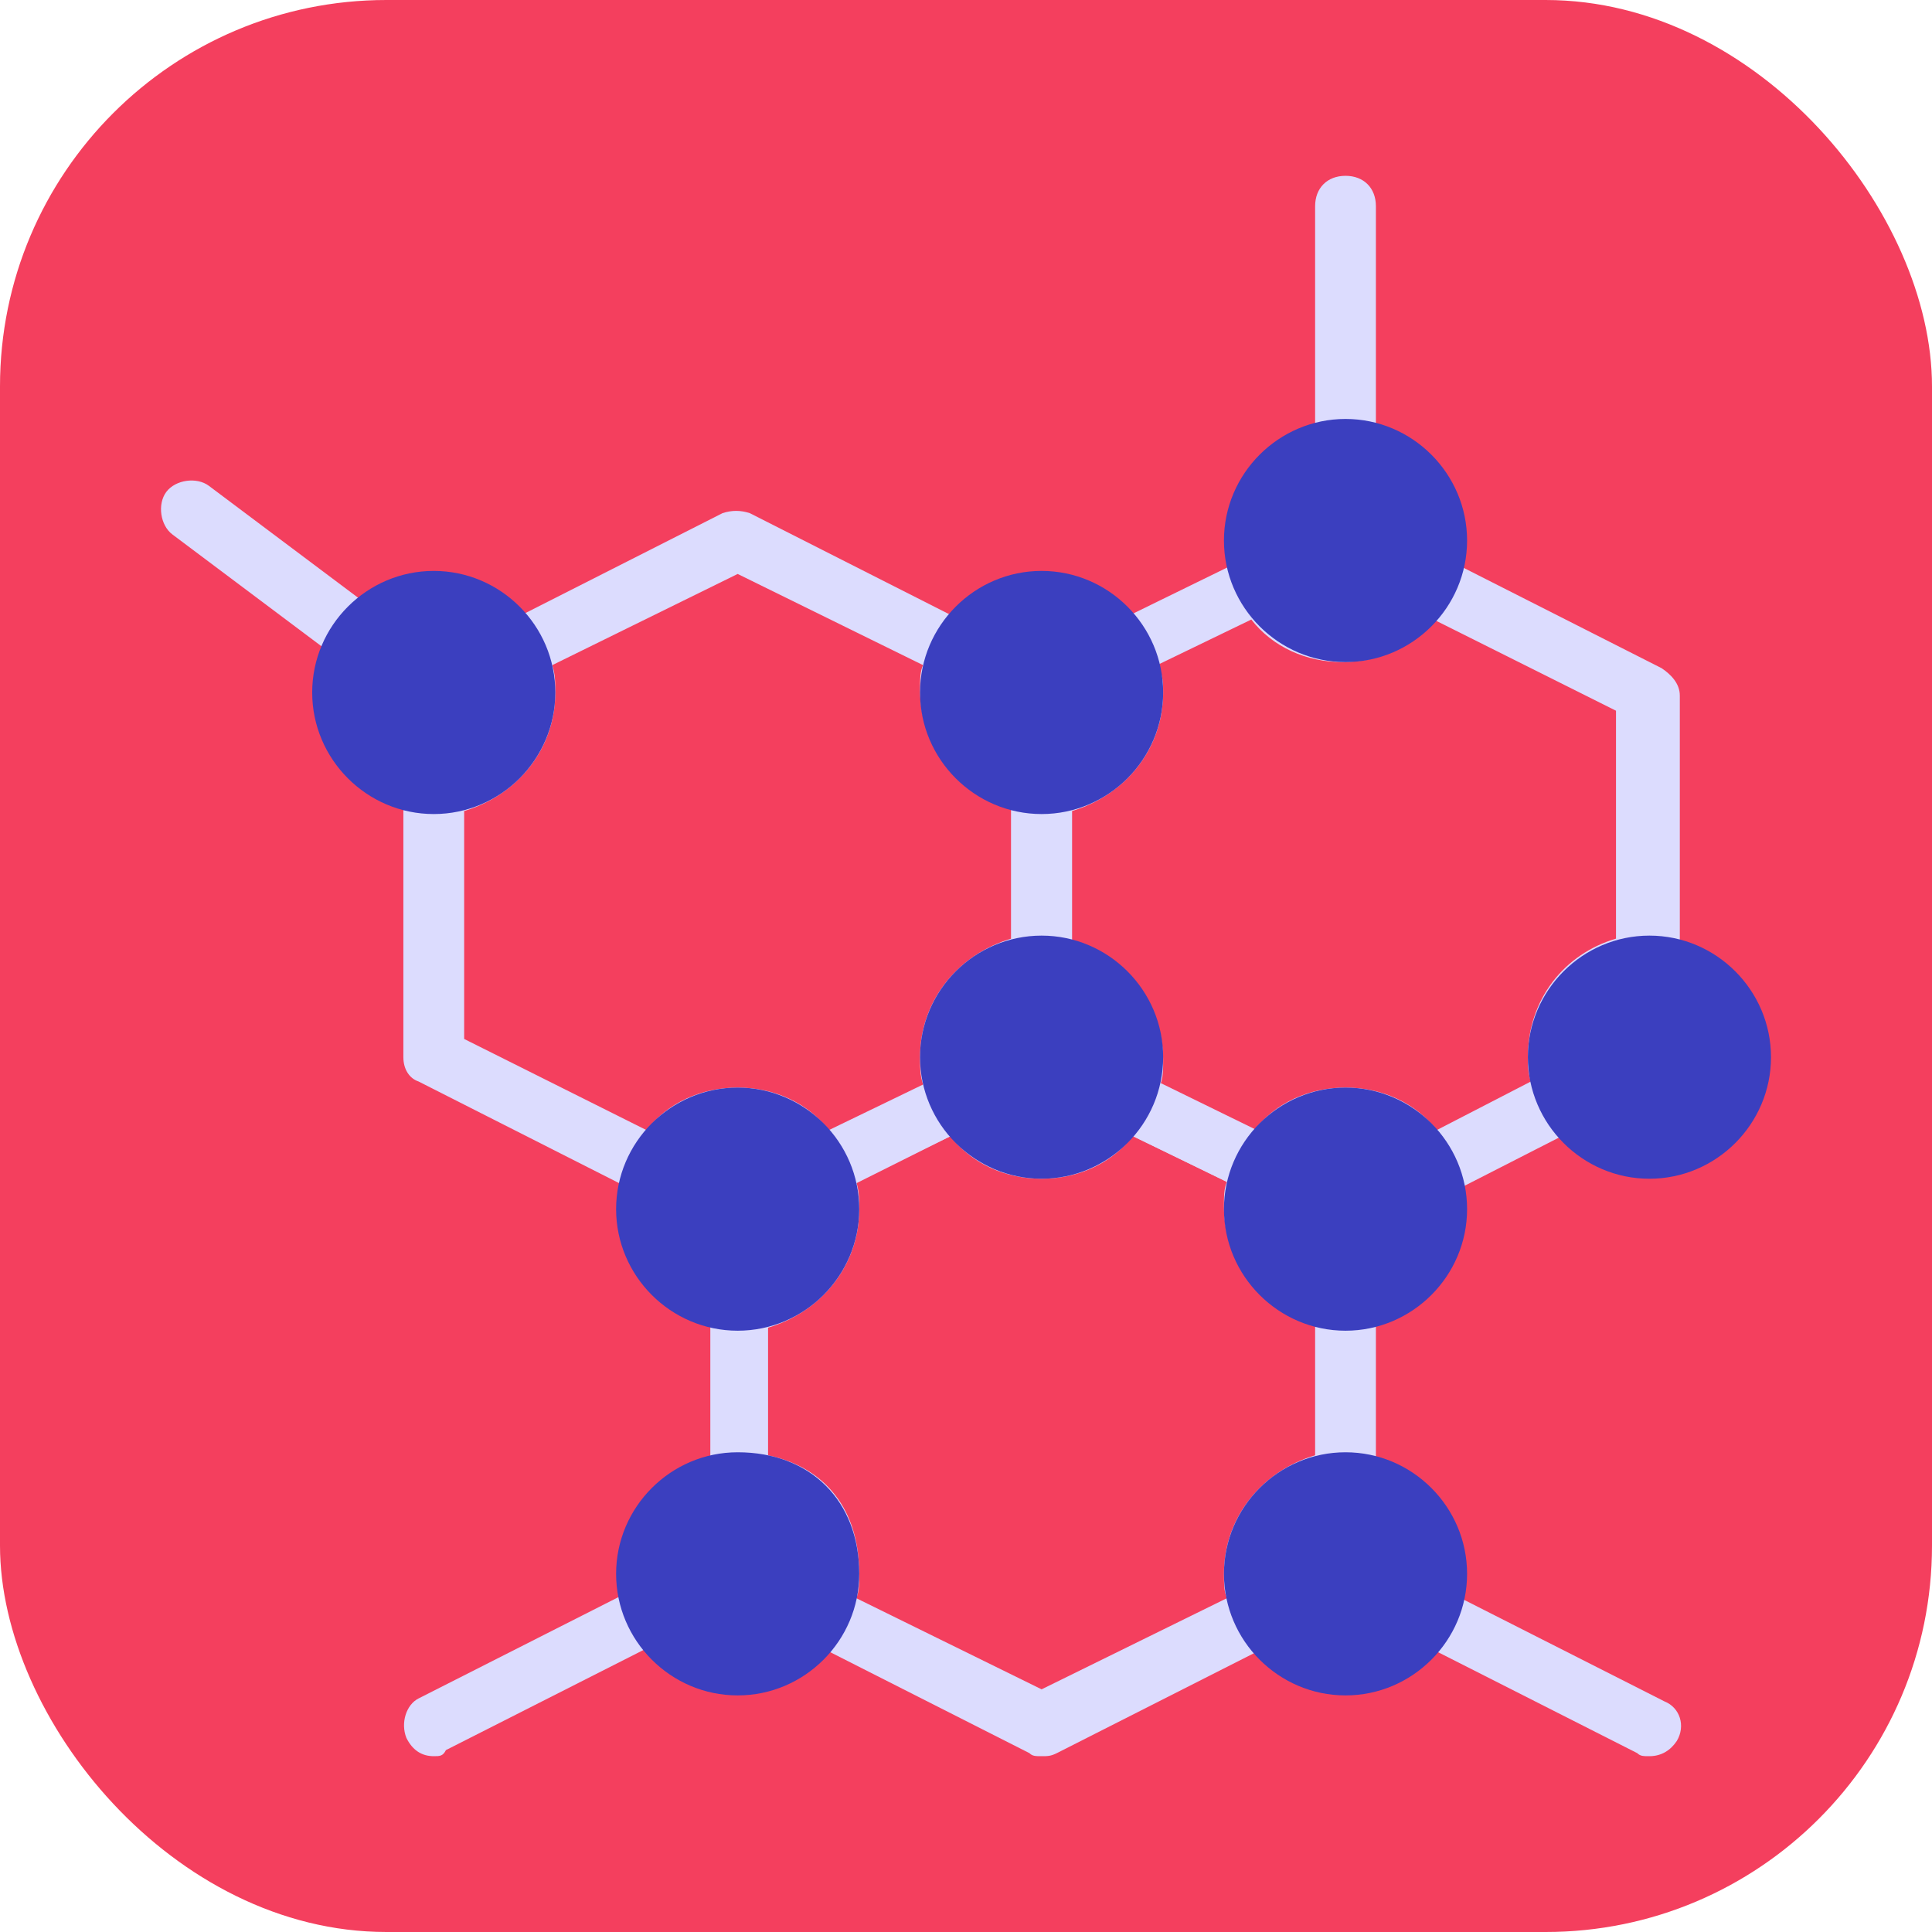
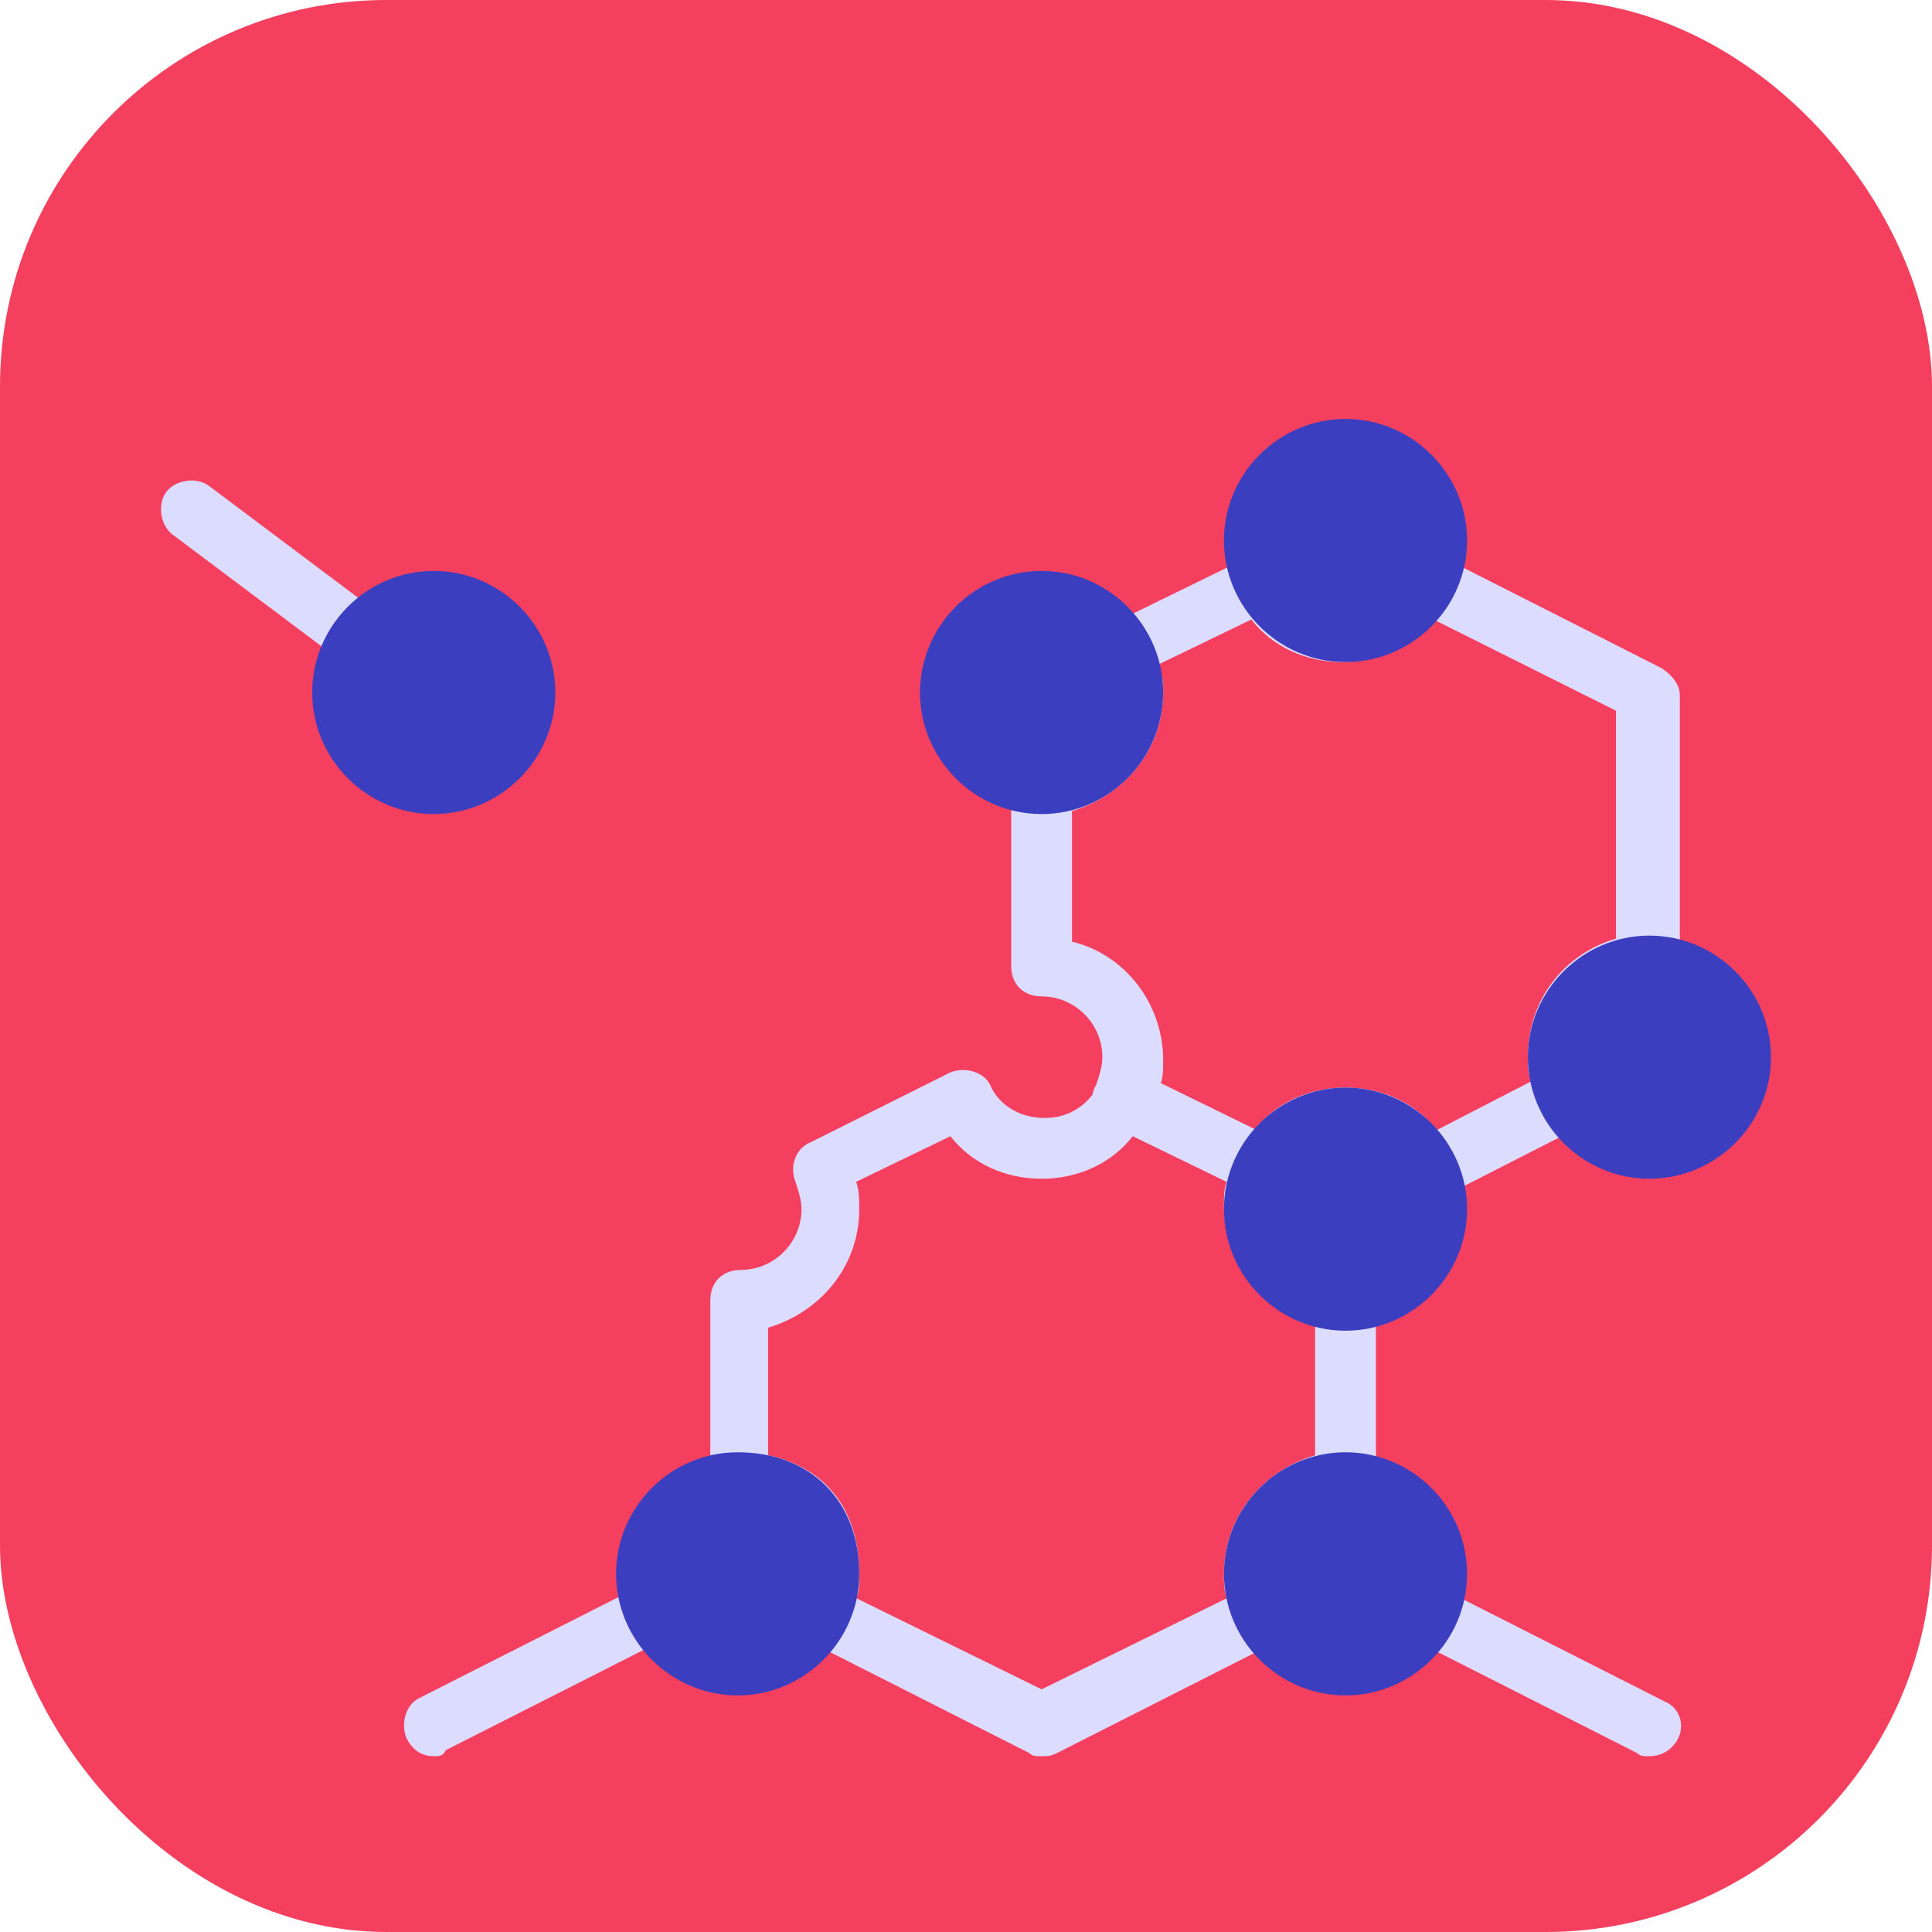
<svg xmlns="http://www.w3.org/2000/svg" height="800px" width="800px" version="1.1" id="Layer_1" viewBox="-51.18 -51.18 614.11 614.11" xml:space="preserve" fill="#000000">
  <g id="SVGRepo_bgCarrier" stroke-width="0">
    <rect x="-51.18" y="-51.18" width="614.11" height="614.11" rx="122.822" fill="#f43f5e" strokewidth="0" />
  </g>
  <g id="SVGRepo_tracerCarrier" stroke-linecap="round" stroke-linejoin="round" />
  <g id="SVGRepo_iconCarrier">
    <g>
      <path style="fill:#dcdcfe;" d="M473.112,507.046c-1.932,0-2.898,0-3.864-0.966l-70.521-35.743 c-4.83-1.932-6.762-7.728-3.864-12.559c1.932-4.83,7.728-6.762,12.559-3.864l70.521,35.743c4.83,1.932,6.762,7.728,3.864,12.558 C479.874,505.114,476.976,507.046,473.112,507.046" />
-       <path style="fill:#dcdcfe;" d="M376.508,101.31c-5.796,0-9.66-3.864-9.66-9.66V14.367c0-5.796,3.864-9.66,9.66-9.66 c5.796,0,9.66,3.864,9.66,9.66V91.65C386.168,97.446,382.304,101.31,376.508,101.31" />
      <path style="fill:#dcdcfe;" d="M63.512,161.205c-1.932,0-3.864-0.966-5.796-1.932L3.617,118.699 c-3.864-2.898-4.83-9.66-1.932-13.525c2.898-3.864,9.66-4.83,13.525-1.932l54.098,40.574c3.864,2.898,4.83,9.66,1.932,13.525 C69.308,160.239,66.41,161.205,63.512,161.205" />
      <path style="fill:#dcdcfe;" d="M86.696,507.046c-3.864,0-6.762-1.932-8.694-5.796c-1.932-4.83,0-10.626,3.864-12.559l70.521-35.743 c4.83-1.932,10.626,0,12.559,3.864c1.932,4.83,0,10.626-3.864,12.559l-70.521,35.743C89.595,507.046,88.628,507.046,86.696,507.046 " />
-       <path style="fill:#dcdcfe;" d="M183.3,294.518c11.592,0,22.219,4.83,28.981,13.525l29.947-14.491 c-0.966-2.898-0.966-5.796-0.966-8.694c0-18.355,12.558-32.845,28.981-37.675v-41.54c-16.423-3.864-28.981-19.321-28.981-37.675 c0-2.898,0-5.796,0.966-7.728L183.3,131.258l-58.928,28.981c0.966,2.898,0.966,5.796,0.966,8.694 c0,18.355-12.558,32.845-28.981,37.675v72.453l57.962,28.981C161.081,299.348,171.708,294.518,183.3,294.518 M209.383,330.261 c-0.966,0-1.932,0-2.898-0.966c-2.898-0.966-4.83-2.898-5.796-4.83c-2.898-6.762-9.66-10.626-17.389-10.626 c-7.728,0-13.525,3.864-17.389,10.626c-0.966,1.932-2.898,3.864-5.796,4.83c-2.898,0.966-4.83,0.966-7.728-0.966l-70.521-35.743 c-2.898-0.966-4.83-3.864-4.83-7.728v-86.943c0-5.796,3.864-9.66,9.66-9.66c10.626,0,19.321-8.694,19.321-19.321 c0-2.898-0.966-5.796-1.932-8.694c-1.932-4.83,0-10.626,3.864-12.559l70.521-35.743c2.898-0.966,5.796-0.966,8.694,0l70.521,35.743 c4.83,1.932,6.762,7.728,3.864,12.559c0,2.898-0.966,5.796-0.966,8.694c0,10.626,8.694,19.321,19.321,19.321 c5.796,0,9.66,3.864,9.66,9.66v57.962c0,5.796-3.864,9.66-9.66,9.66c-10.626,0-19.321,8.694-19.321,19.321 c0,2.898,0.966,5.796,1.932,8.694c1.932,4.83,0,10.626-3.864,12.559l-44.438,22.219 C212.281,329.295,210.349,330.261,209.383,330.261" />
      <path style="fill:#dcdcfe;" d="M376.508,294.518c11.592,0,22.219,4.83,28.981,13.525l29.947-15.457 c-0.966-2.898-0.966-4.83-0.966-7.728c0-18.355,11.592-32.845,28.015-37.675v-72.453l-57.962-28.981 c-6.762,8.694-17.389,13.525-28.981,13.525s-22.219-4.83-28.981-13.525l-29.947,14.491c1.932,2.898,1.932,5.796,1.932,8.694 c0,18.355-12.558,32.845-28.981,37.675v41.54c16.423,3.864,28.981,19.321,28.981,37.675c0,2.898,0,5.796-0.966,7.728l29.947,14.491 C354.289,299.348,364.915,294.518,376.508,294.518 M402.591,330.261c-3.864,0-6.762-1.932-8.694-5.796 c-2.898-6.762-9.66-10.626-17.389-10.626c-7.728,0-13.525,3.864-17.389,10.626c-1.932,4.83-7.728,6.762-12.559,3.864 l-45.404-22.219c-4.83-1.932-6.762-7.728-3.864-12.558c0.966-2.898,1.932-5.796,1.932-8.694c0-10.626-8.694-19.321-19.321-19.321 c-5.796,0-9.66-3.864-9.66-9.66v-57.962c0-5.796,3.864-9.66,9.66-9.66c10.626,0,19.321-8.694,19.321-19.321 c0-2.898-0.966-5.796-1.932-8.694c-1.932-4.83,0-10.626,3.864-12.558l45.404-22.219c4.83-1.932,10.626,0,12.559,3.864 c2.898,6.762,9.66,10.626,17.389,10.626c7.728,0,13.525-3.864,17.389-10.626c1.932-4.83,7.728-6.762,12.558-3.864l70.521,35.743 c2.898,1.932,5.796,4.83,5.796,8.694v86.943c0,4.83-3.864,9.66-9.66,9.66c-10.626,0-19.321,8.694-19.321,19.321 c0,2.898,0.966,5.796,1.932,8.694c1.932,4.83,0,10.626-4.83,12.559l-45.404,23.185 C405.489,329.295,403.557,330.261,402.591,330.261" />
      <path style="fill:#dcdcfe;" d="M220.976,456.812l58.928,28.981l58.928-28.981c-0.966-1.932-0.966-4.83-0.966-7.728 c0-18.355,12.558-32.845,28.981-37.676v-41.54c-16.423-3.864-28.981-19.321-28.981-37.675c0-2.898,0-5.796,0.966-7.728 l-29.947-14.491c-6.762,8.694-17.389,13.525-28.981,13.525s-22.219-4.83-28.981-13.525l-29.947,14.491 c0.966,2.898,0.966,5.796,0.966,8.694c0,18.355-12.558,32.845-28.981,37.675v40.574c18.355,3.864,28.981,17.389,28.981,37.676 C221.942,451.982,221.942,454.88,220.976,456.812 M279.904,507.046c-1.932,0-2.898,0-3.864-0.966l-70.521-35.743 c-4.83-1.932-6.762-7.728-3.864-12.559c0.966-2.898,1.932-5.796,1.932-8.694c0-12.559-6.762-19.321-19.321-19.321 c-5.796,0-9.66-3.864-9.66-9.66v-57.962c0-5.796,3.864-9.66,9.66-9.66c10.626,0,19.321-8.694,19.321-19.321 c0-2.898-0.966-5.796-1.932-8.694c-1.932-4.83,0-10.626,4.83-12.558l44.438-22.219c4.83-1.932,10.626,0,12.558,3.864 c2.898,6.762,9.66,10.626,17.389,10.626c7.728,0,13.525-3.864,17.389-10.626c1.932-4.83,7.728-6.762,12.558-3.864l45.404,22.219 c4.83,1.932,6.762,7.728,3.864,12.558c-1.932,2.898-2.898,5.796-2.898,8.694c0,10.626,8.694,19.321,19.321,19.321 c5.796,0,9.66,3.864,9.66,9.66v57.962c0,5.796-3.864,9.66-9.66,9.66c-10.626,0-19.321,8.694-19.321,19.321 c0,2.898,0.966,5.796,1.932,8.694c1.932,4.83,0,10.626-3.864,12.559l-70.521,35.743 C282.802,507.046,281.836,507.046,279.904,507.046" />
    </g>
    <g>
-       <path style="fill:#3b3fbf;" d="M279.904,246.216c-21.253,0-38.642,17.389-38.642,38.641s17.389,38.642,38.642,38.642 s38.642-17.389,38.642-38.642S301.157,246.216,279.904,246.216" />
      <path style="fill:#3b3fbf;" d="M279.904,130.292c-21.253,0-38.642,17.389-38.642,38.642s17.389,38.642,38.642,38.642 s38.642-17.389,38.642-38.642S301.157,130.292,279.904,130.292" />
      <path style="fill:#3b3fbf;" d="M86.696,130.292c-21.253,0-38.642,17.389-38.642,38.642s17.389,38.642,38.642,38.642 s38.642-17.389,38.642-38.642S107.949,130.292,86.696,130.292" />
      <path style="fill:#3b3fbf;" d="M376.508,294.518c-21.253,0-38.642,17.389-38.642,38.642s17.389,38.642,38.642,38.642 s38.642-17.389,38.642-38.642S397.761,294.518,376.508,294.518" />
      <path style="fill:#3b3fbf;" d="M376.508,410.443c-21.253,0-38.642,17.389-38.642,38.642s17.389,38.642,38.642,38.642 s38.642-17.389,38.642-38.642S397.761,410.443,376.508,410.443" />
      <path style="fill:#3b3fbf;" d="M473.112,246.216c-21.253,0-38.642,17.389-38.642,38.641s17.389,38.642,38.642,38.642 s38.642-17.389,38.642-38.642S494.364,246.216,473.112,246.216" />
-       <path style="fill:#3b3fbf;" d="M183.3,294.518c-21.253,0-38.642,17.389-38.642,38.642s17.389,38.642,38.642,38.642 s38.642-17.389,38.642-38.642S204.553,294.518,183.3,294.518" />
      <path style="fill:#3b3fbf;" d="M183.3,410.443c-21.253,0-38.642,17.389-38.642,38.642s17.389,38.642,38.642,38.642 s38.642-17.389,38.642-38.642C221.942,425.899,206.485,410.443,183.3,410.443" />
      <path style="fill:#3b3fbf;" d="M376.508,81.99c-21.253,0-38.642,17.389-38.642,38.642s17.389,38.642,38.642,38.642 s38.642-17.389,38.642-38.642S397.761,81.99,376.508,81.99" />
    </g>
  </g>
</svg>